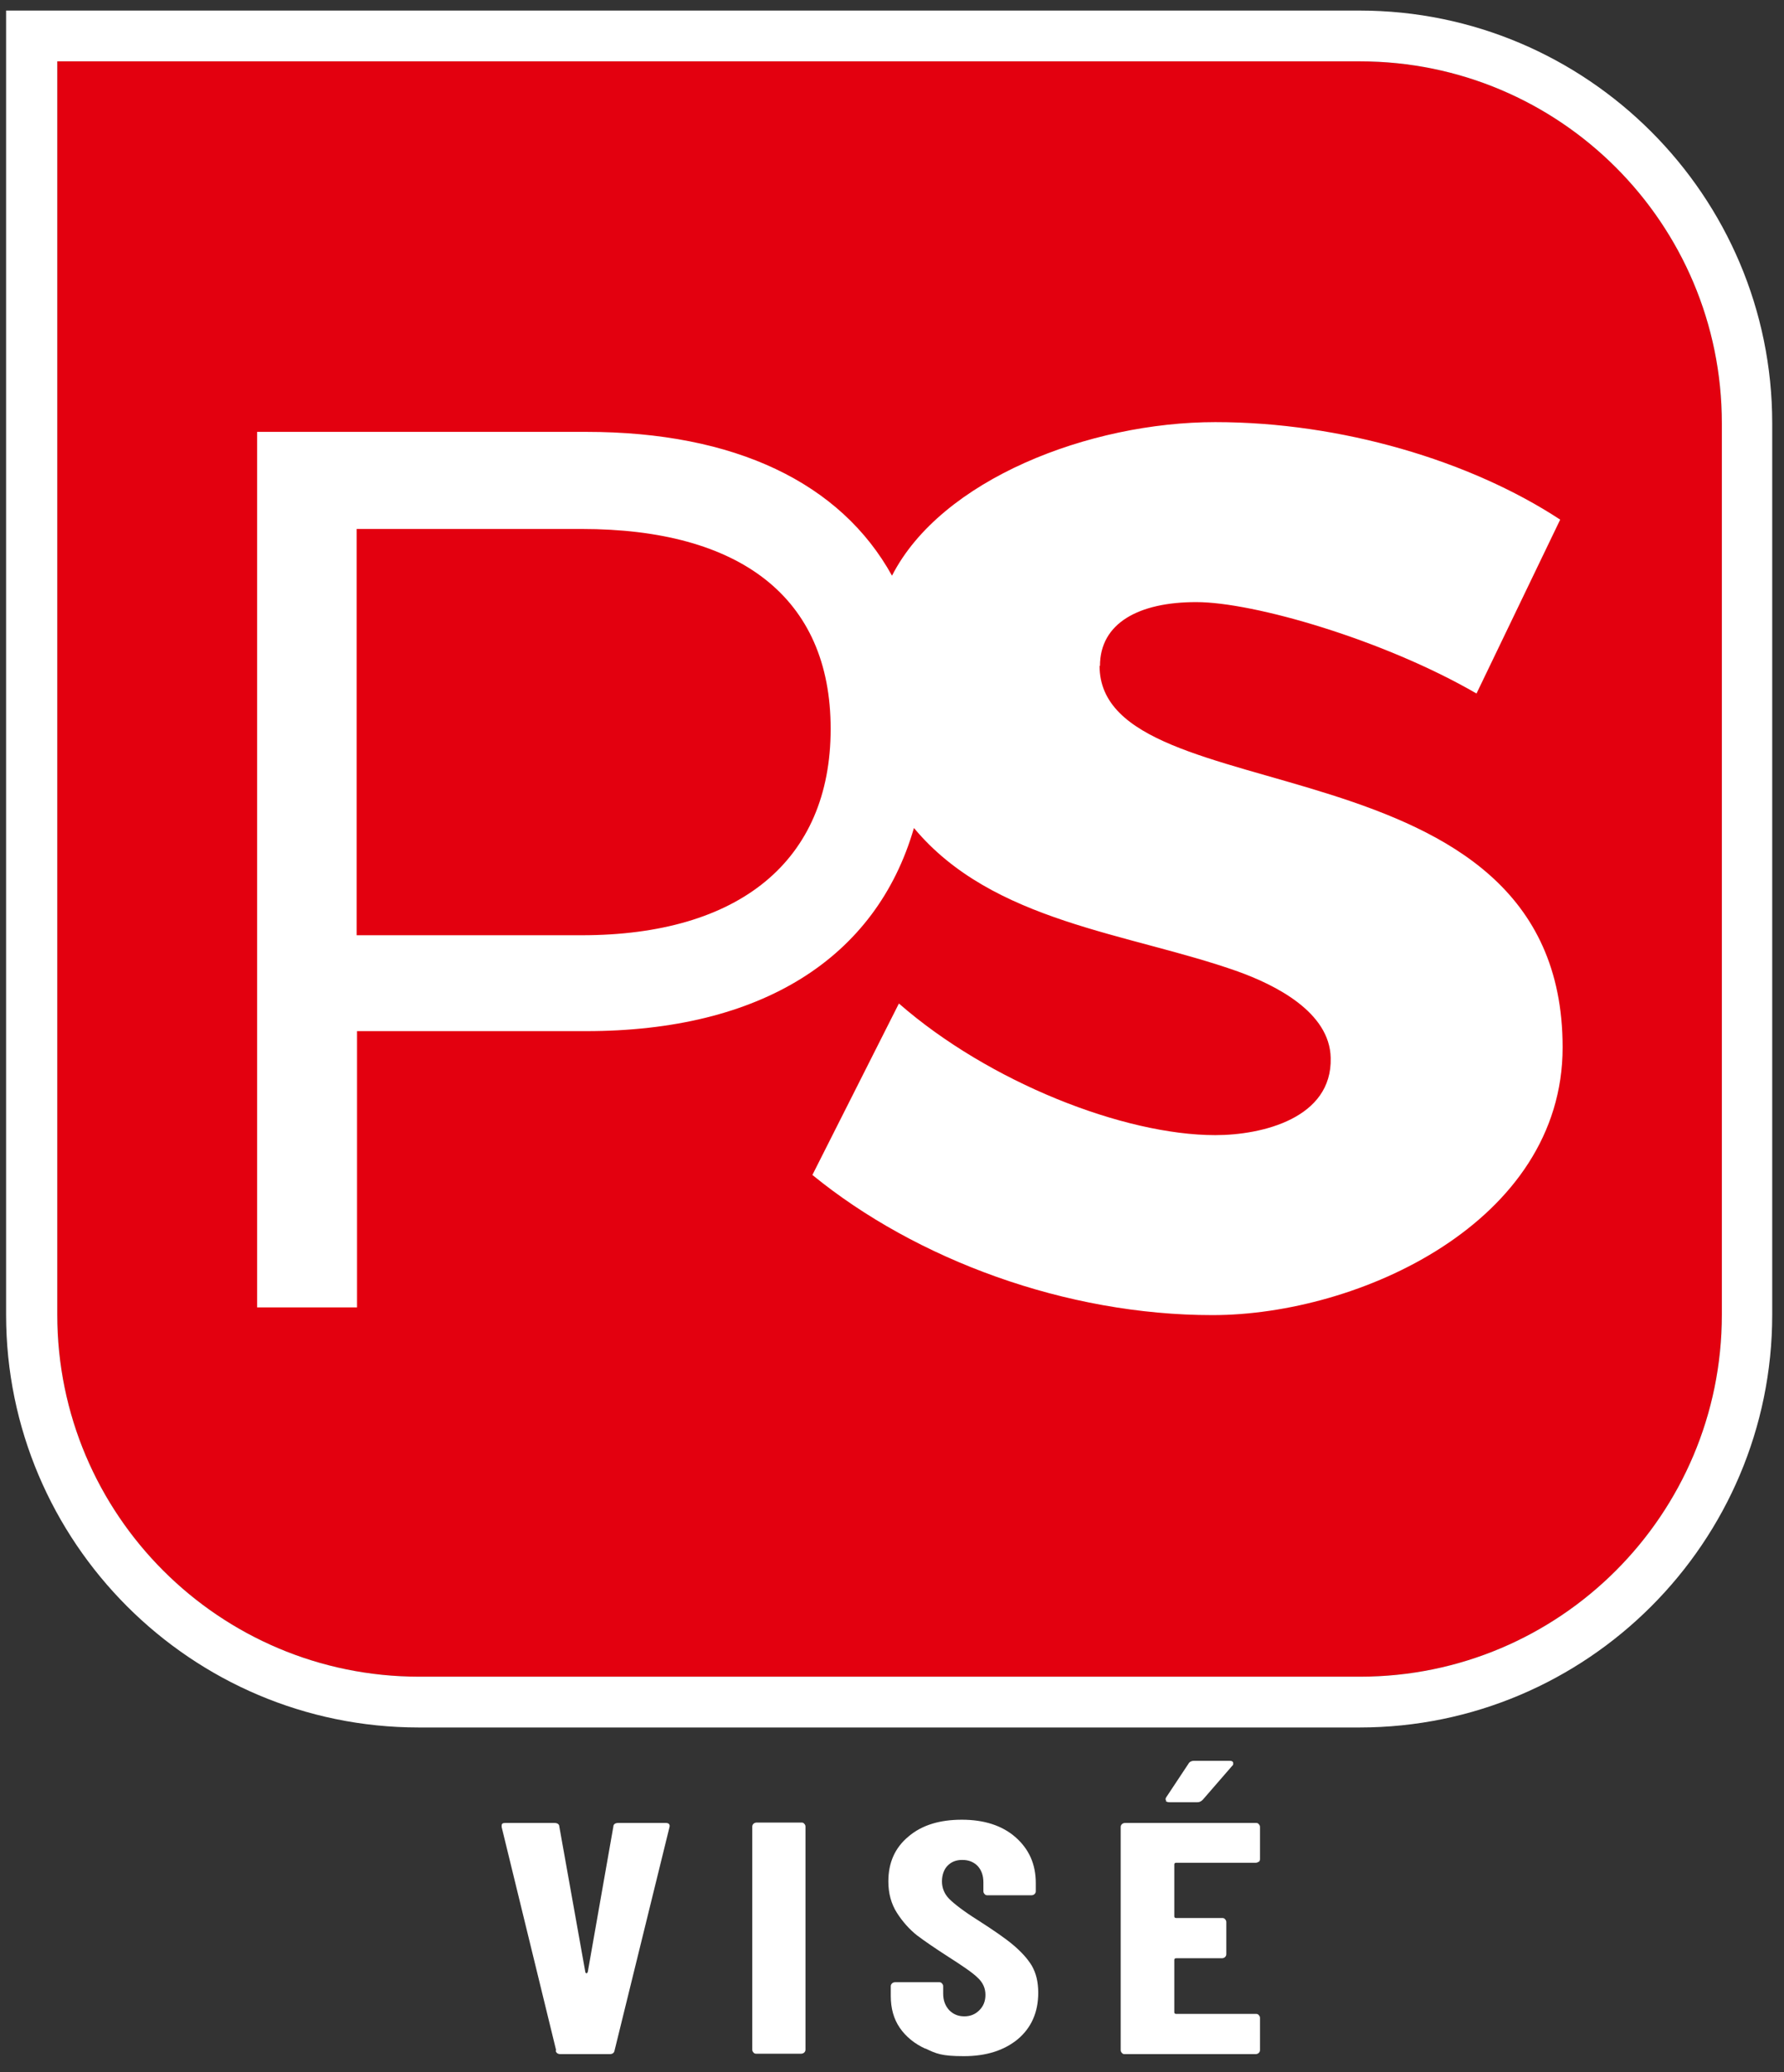
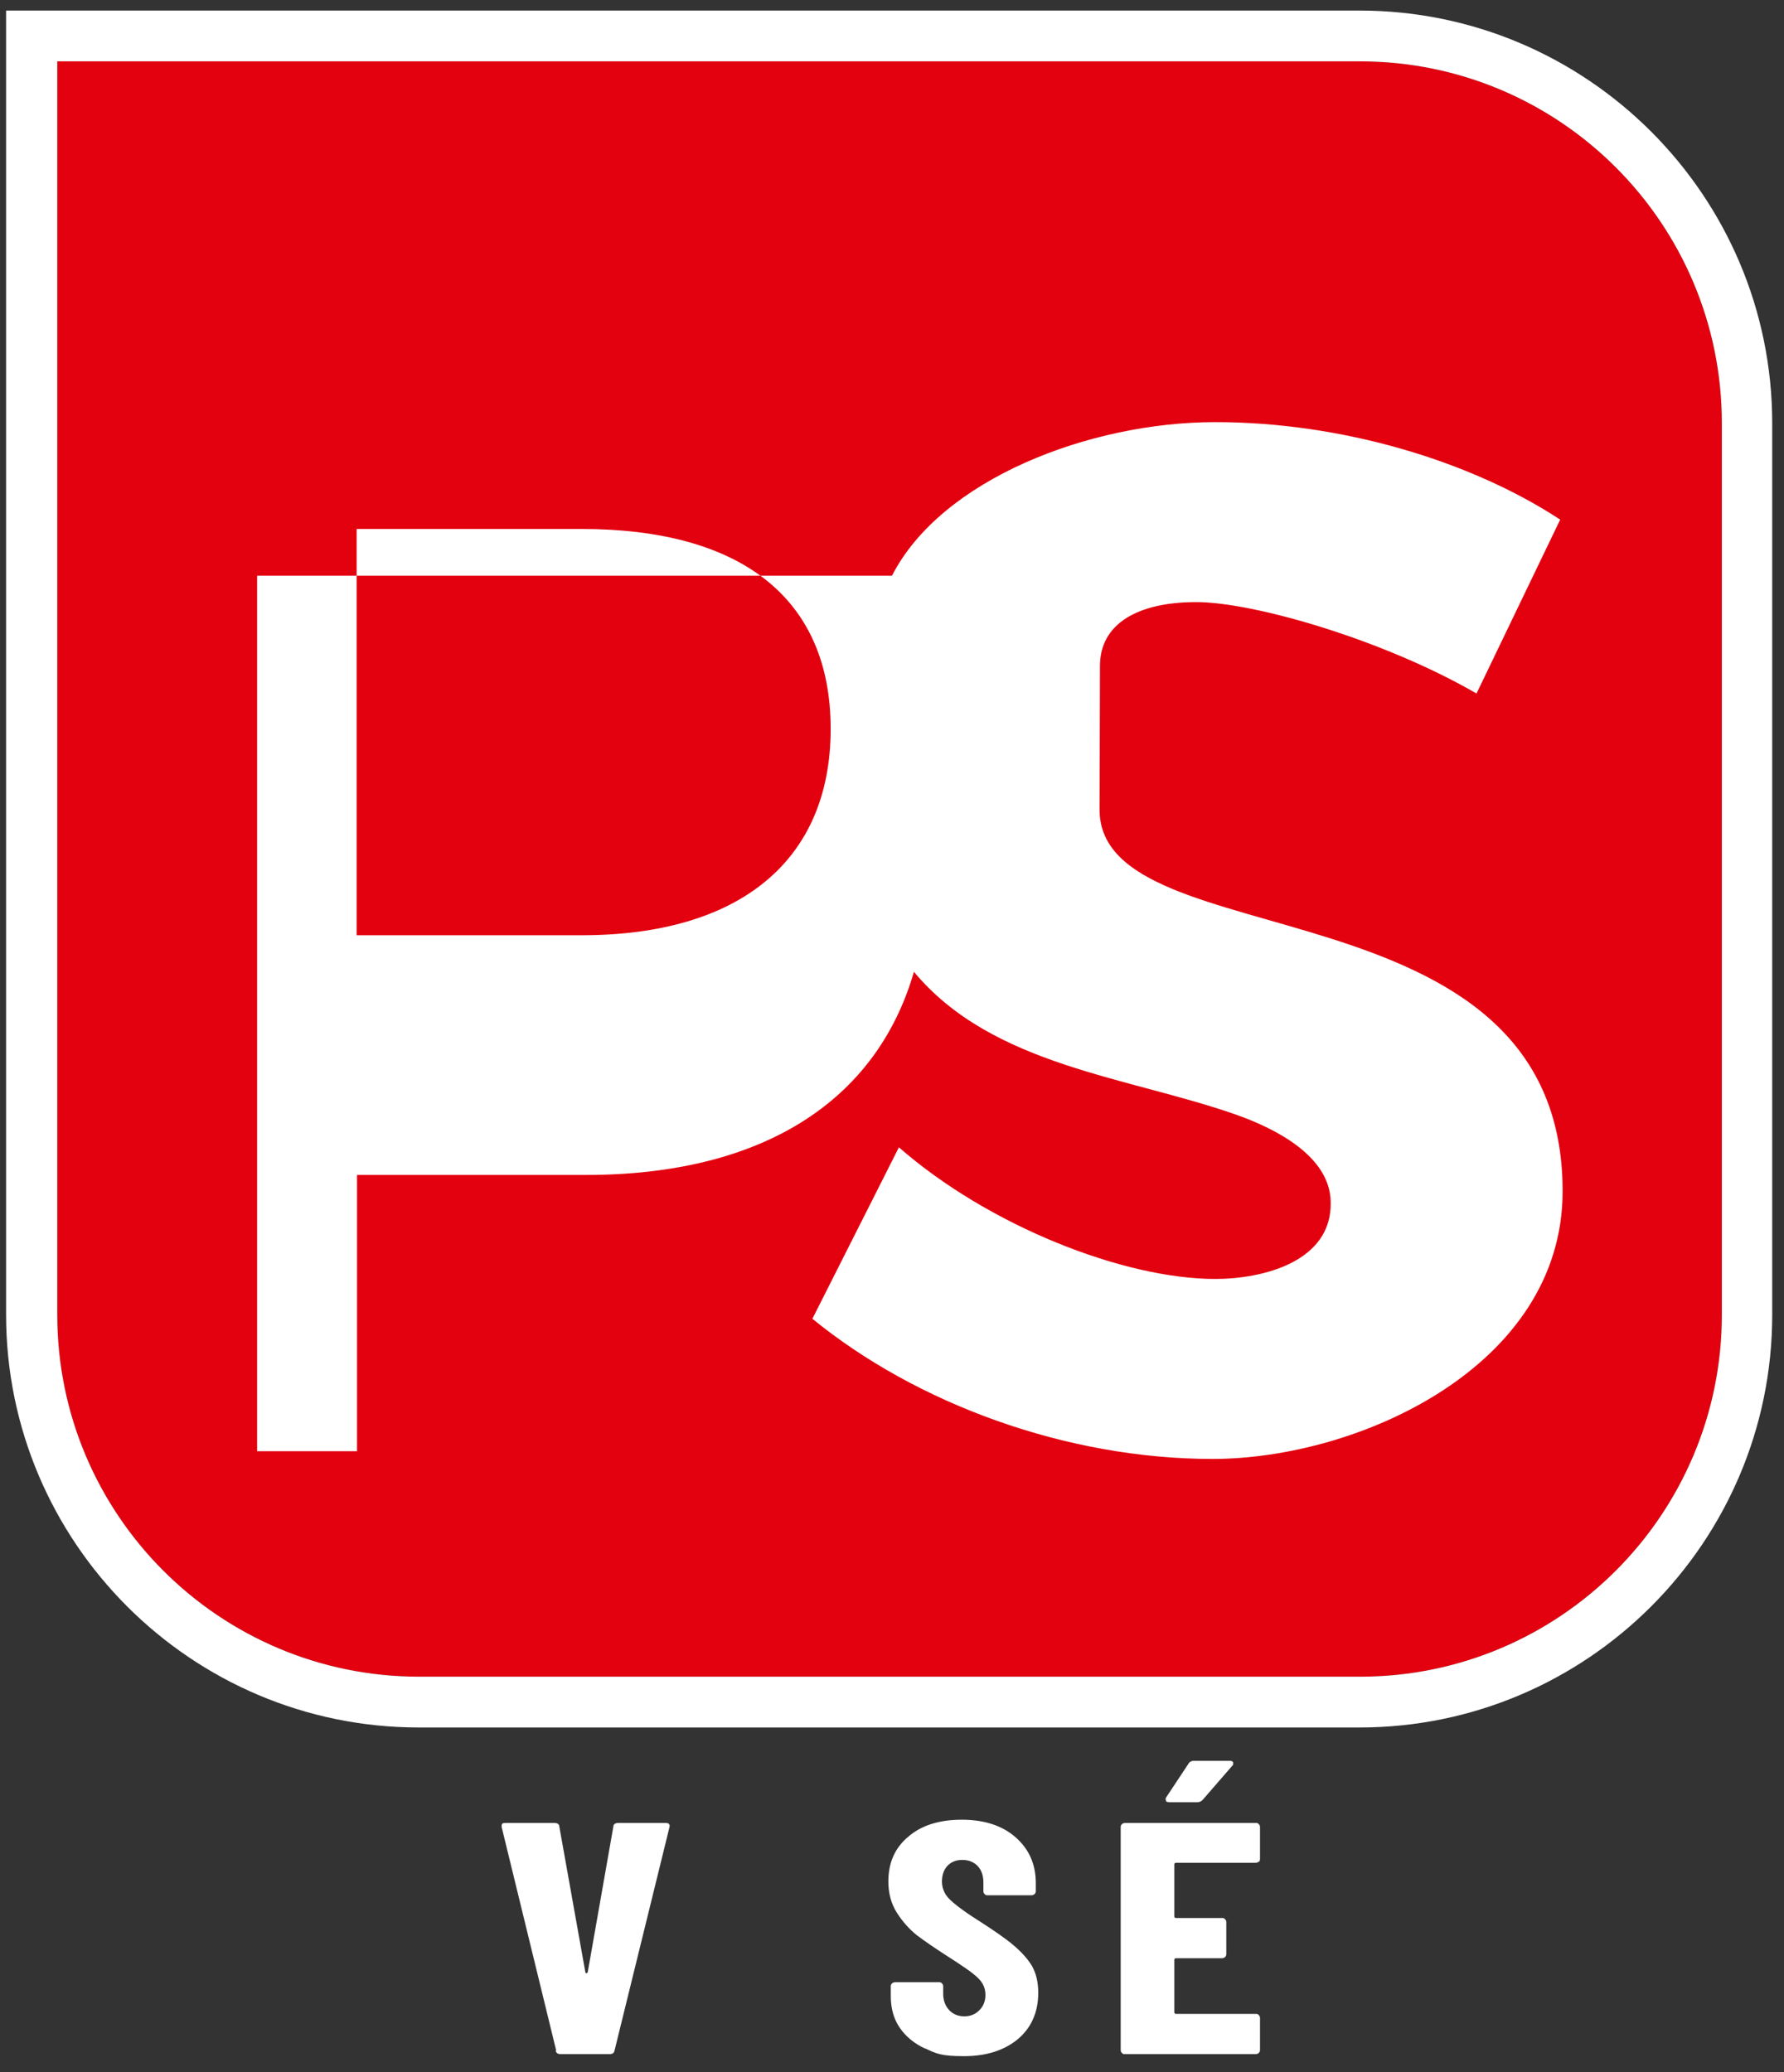
<svg xmlns="http://www.w3.org/2000/svg" id="Calque_1" data-name="Calque 1" viewBox="0 0 439.2 510">
  <rect x="0" y="0" width="439.2" height="510" fill="#333333" stroke="none" />
  <defs>
    <style>      .cls-1 {        fill: #e3000f;      }      .cls-1, .cls-2 {        stroke-width: 0px;      }      .cls-2 {        fill: #fff;      }    </style>
  </defs>
  <g>
    <path class="cls-2" d="M136.9,504.6l-13.4-54.9v-.3c0-.5.2-.7.9-.7h12.1c.7,0,1.2.3,1.2.9l6.4,35.8c0,.2.2.3.3.3s.2-.1.3-.3l6.3-35.8c0-.6.5-.9,1.2-.9h11.7c.8,0,1.1.4.9,1.1l-13.5,54.9c-.1.6-.5.9-1.2.9h-12.1c-.7,0-1.1-.3-1.2-.9h.1Z" />
-     <path class="cls-2" d="M185.5,505.2c-.2-.2-.3-.4-.3-.7v-54.9c0-.3.1-.5.3-.7s.5-.3.8-.3h10.9c.3,0,.6,0,.8.3.2.2.3.4.3.7v54.9c0,.3-.1.5-.3.7s-.5.3-.8.3h-10.9c-.3,0-.6,0-.8-.3Z" />
    <path class="cls-2" d="M227.9,504.3c-2.7-1.2-4.9-3-6.4-5.2s-2.2-4.8-2.2-7.8v-2.4c0-.3.1-.5.3-.7s.5-.3.8-.3h10.7c.3,0,.6,0,.8.3.2.2.3.4.3.7v1.8c0,1.7.5,3,1.5,4.1,1,1,2.2,1.5,3.7,1.5s2.7-.5,3.7-1.5,1.5-2.2,1.5-3.8-.6-3-1.9-4.2c-1.2-1.2-3.7-2.9-7.3-5.2-3.1-2-5.6-3.7-7.6-5.2-1.9-1.5-3.6-3.4-5-5.6s-2.1-4.8-2.1-7.7c0-4.6,1.6-8.3,5-11.1,3.3-2.8,7.7-4.1,13.1-4.1s9.9,1.4,13.2,4.3,5,6.6,5,11.3v2c0,.3-.1.5-.3.7s-.5.3-.8.3h-10.7c-.3,0-.6,0-.8-.3-.2-.2-.3-.4-.3-.7v-2.2c0-1.7-.5-3-1.4-4-1-1-2.2-1.5-3.8-1.5s-2.7.5-3.6,1.4c-.9.9-1.4,2.3-1.4,3.9s.6,3.1,1.8,4.3c1.2,1.2,3.5,3,7,5.2,3.9,2.5,6.8,4.5,8.7,6.1s3.5,3.3,4.6,5.1c1.1,1.9,1.6,4.1,1.6,6.7,0,4.8-1.7,8.6-5,11.4-3.4,2.8-7.8,4.2-13.3,4.2s-6.8-.6-9.5-1.9h0Z" />
    <path class="cls-2" d="M309.9,458.2c-.2.2-.5.3-.8.3h-19.5c-.3,0-.5.1-.5.4v12.8c0,.3.2.4.5.4h11.2c.3,0,.6,0,.8.3.2.2.3.4.3.7v7.9c0,.3-.1.5-.3.7-.2.2-.5.3-.8.3h-11.2c-.3,0-.5.1-.5.4v12.9c0,.3.2.4.5.4h19.5c.3,0,.6,0,.8.3.2.2.3.4.3.7v7.9c0,.3-.1.5-.3.7-.2.2-.5.3-.8.3h-32.1c-.3,0-.6,0-.8-.3-.2-.2-.3-.4-.3-.7v-54.9c0-.3.1-.5.3-.7.2-.2.5-.3.8-.3h32.1c.3,0,.6,0,.8.3.2.2.3.4.3.7v7.9c0,.3-.1.5-.3.7h0ZM287.1,443.2c-.2-.2-.2-.5,0-.8l5.5-8.3c.2-.4.7-.7,1.4-.7h8.7c.6,0,.9.2.9.6s0,.4-.3.7l-7.2,8.3c-.4.4-.8.6-1.3.6h-6.9c-.4,0-.7-.1-.9-.3h0Z" />
  </g>
  <path class="cls-1" d="M334.8,15.1H14.1v308.5c0,49.2,39.9,89.1,89.1,89.1h231.6c49.2,0,89.1-39.9,89.1-89.1V104.2c0-49.2-39.9-89.1-89.1-89.1Z" />
  <path class="cls-2" d="M334.8,15.1c49.2,0,89.1,39.9,89.1,89.1v219.4c0,49.2-39.9,89.1-89.1,89.1H103.2c-49.2,0-89.1-39.9-89.1-89.1V15.1h320.7M334.8,2.6H1.5v321c0,56,45.6,101.6,101.6,101.6h231.6c56,0,101.6-45.6,101.6-101.6V104.2c0-56-45.6-101.6-101.6-101.6h.1,0Z" />
-   <path class="cls-2" d="M270.8,163.9c0-10.5,9.5-15.7,23.7-15.7s46.2,9.3,69,22.5l20.6-42.8c-22.1-14.5-53.9-24-84.9-24s-67.5,14.1-79.6,37.8c-12.6-22.8-38.6-35.4-75.3-35.4H63.3v215.5h24.6v-68h56.4c43,0,71.4-17.9,80.7-50,19.4,23.3,52.9,25.8,79.7,35.3,9.2,3.3,22.7,10,22.9,21.3.4,14.8-16.8,19-28.4,19-22.5,0-55.7-13-77.9-32.4l-21.3,42.2c25.6,20.9,62.5,34.5,98.5,34.5s86.2-22.8,86.2-65.9c0-77.9-114-56.6-114-93.9h0ZM143.2,230.2h-55.4v-100h55.4c38.8,0,61.3,16.7,61.3,49.2s-22.5,50.8-61.3,50.8h0Z" />
+   <path class="cls-2" d="M270.8,163.9c0-10.5,9.5-15.7,23.7-15.7s46.2,9.3,69,22.5l20.6-42.8c-22.1-14.5-53.9-24-84.9-24s-67.5,14.1-79.6,37.8H63.3v215.5h24.6v-68h56.4c43,0,71.4-17.9,80.7-50,19.4,23.3,52.9,25.8,79.7,35.3,9.2,3.3,22.7,10,22.9,21.3.4,14.8-16.8,19-28.4,19-22.5,0-55.7-13-77.9-32.4l-21.3,42.2c25.6,20.9,62.5,34.5,98.5,34.5s86.2-22.8,86.2-65.9c0-77.9-114-56.6-114-93.9h0ZM143.2,230.2h-55.4v-100h55.4c38.8,0,61.3,16.7,61.3,49.2s-22.5,50.8-61.3,50.8h0Z" />
</svg>